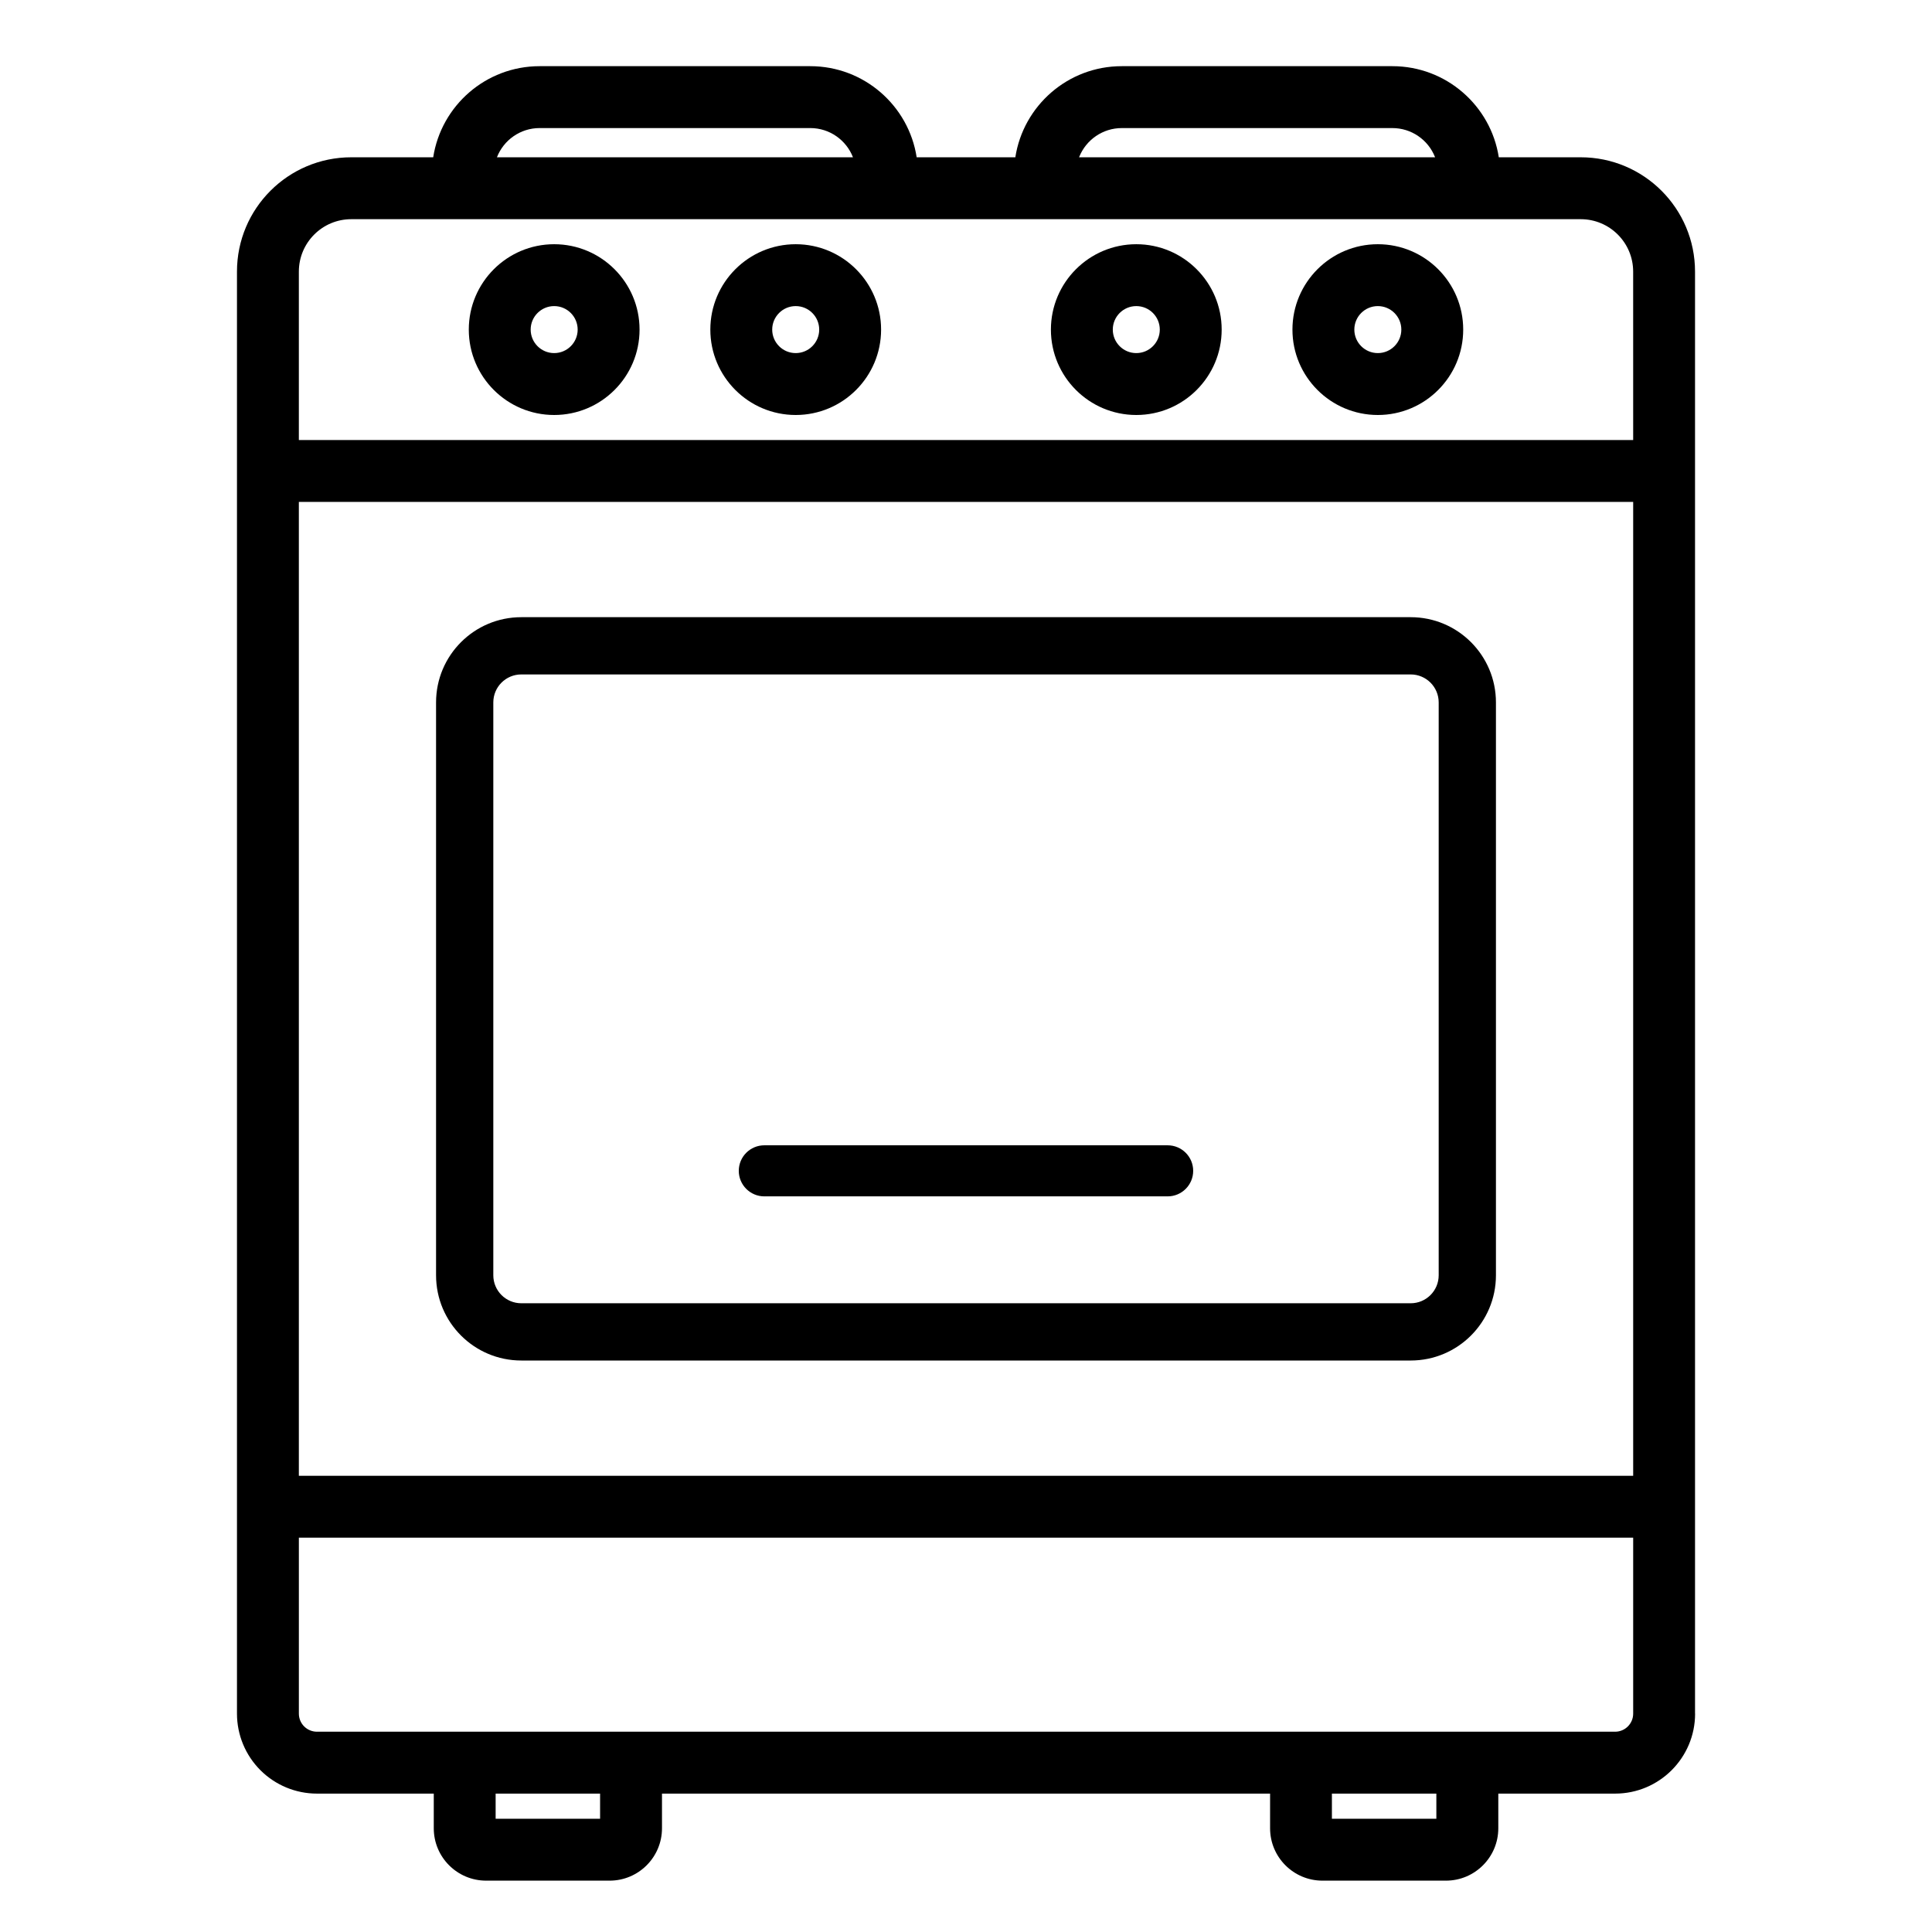
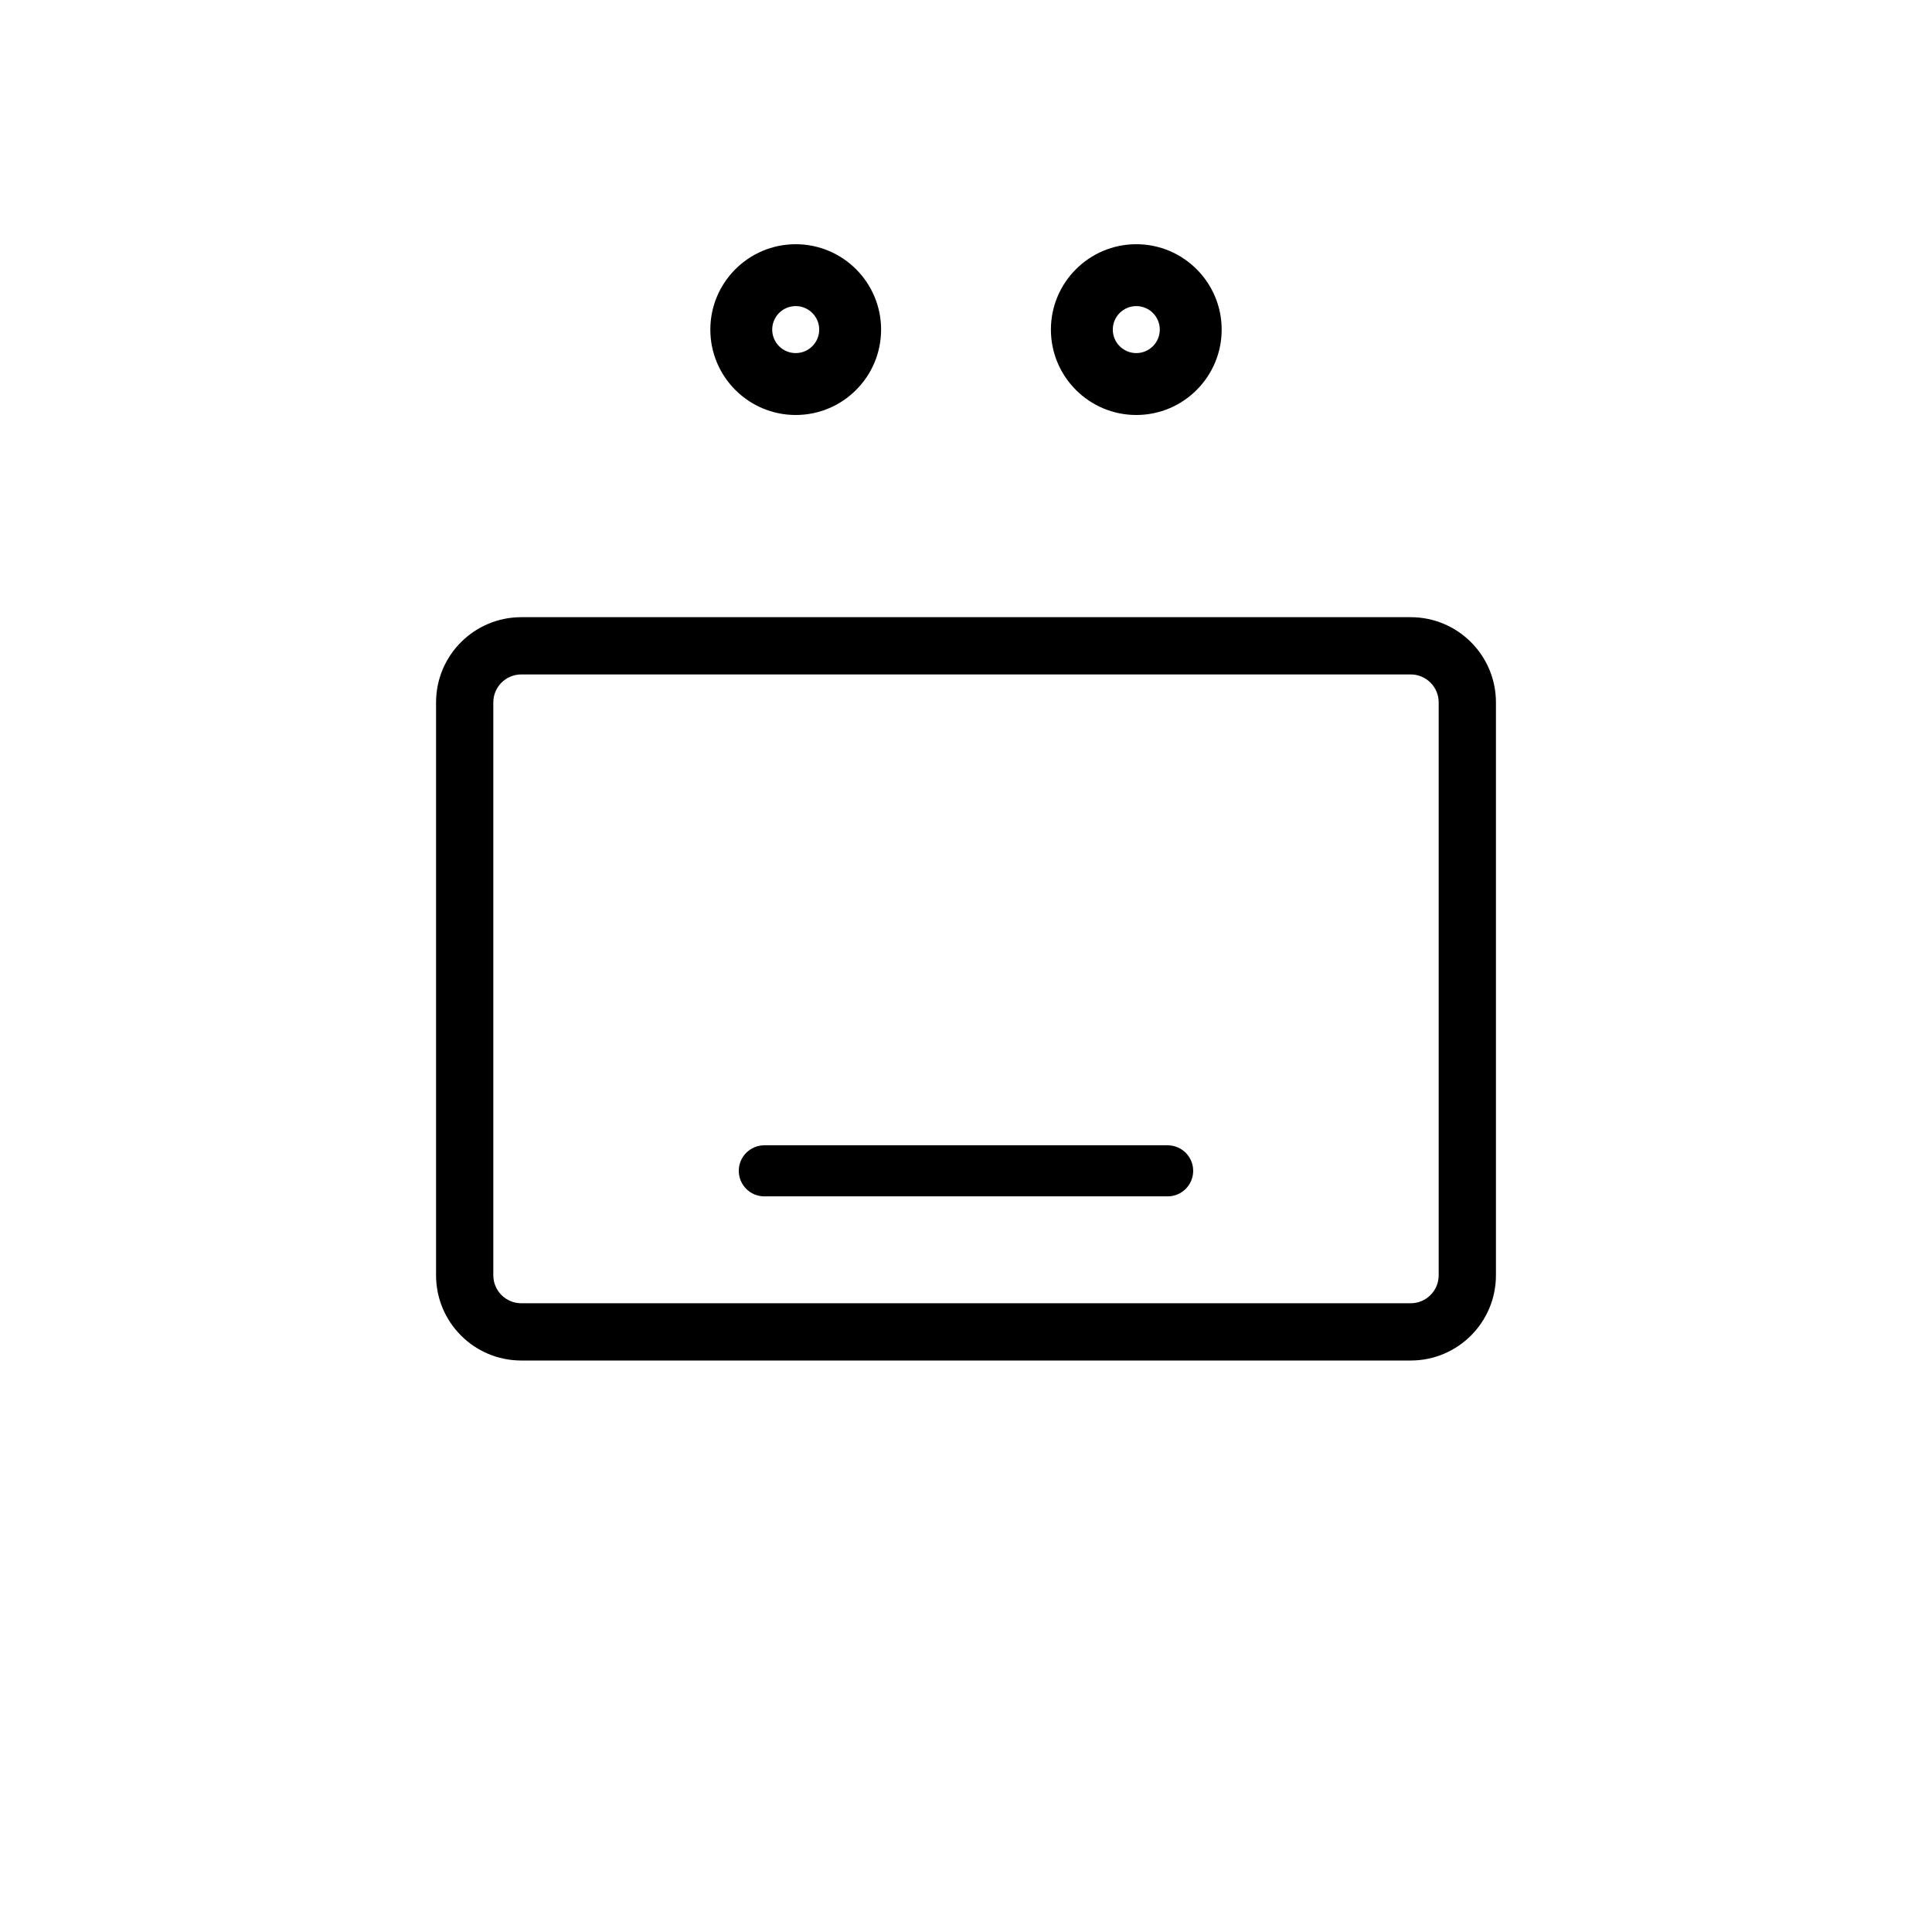
<svg xmlns="http://www.w3.org/2000/svg" fill="#000000" width="800px" height="800px" version="1.1" viewBox="144 144 512 512">
  <g fill-rule="evenodd">
-     <path d="m290.86 208.72c-12.488 0-22.625 10.141-22.625 22.629 0 12.488 10.137 22.629 22.625 22.629s22.629-10.141 22.629-22.629c0-12.488-10.137-22.629-22.629-22.629zm0 16.398c3.438 0 6.227 2.789 6.227 6.227s-2.789 6.227-6.227 6.227-6.227-2.789-6.227-6.227 2.789-6.227 6.227-6.227z" />
    <path d="m445.13 208.72c-12.488 0-22.629 10.141-22.629 22.629 0 12.488 10.141 22.629 22.629 22.629 12.488 0 22.625-10.141 22.625-22.629 0-12.488-10.137-22.629-22.625-22.629zm0 16.398c3.438 0 6.227 2.789 6.227 6.227s-2.789 6.227-6.227 6.227-6.227-2.789-6.227-6.227 2.789-6.227 6.227-6.227z" />
    <path d="m354.87 208.72c-12.488 0-22.625 10.141-22.625 22.629 0 12.488 10.137 22.629 22.625 22.629 12.488 0 22.629-10.141 22.629-22.629 0-12.488-10.141-22.629-22.629-22.629zm0 16.398c3.438 0 6.227 2.789 6.227 6.227s-2.789 6.227-6.227 6.227-6.227-2.789-6.227-6.227 2.789-6.227 6.227-6.227z" />
-     <path d="m509.14 208.72c-12.488 0-22.629 10.141-22.629 22.629 0 12.488 10.137 22.629 22.629 22.629 12.488 0 22.625-10.141 22.625-22.629 0-12.488-10.137-22.629-22.625-22.629zm0 16.398c3.438 0 6.227 2.789 6.227 6.227s-2.789 6.227-6.227 6.227-6.227-2.789-6.227-6.227 2.789-6.227 6.227-6.227z" />
-     <path d="m593.2 598.13v-382.15c0-16.734-13.566-30.297-30.297-30.297h-21.707c-2.113-13.668-13.941-24.145-28.199-24.145h-71.723c-14.258 0-26.086 10.477-28.199 24.145h-26.148c-2.113-13.668-13.941-24.145-28.199-24.145h-71.723c-14.258 0-26.086 10.477-28.199 24.145h-21.707c-16.734 0-30.297 13.566-30.297 30.297v382.15c0 5.621 2.234 11.012 6.207 14.988 3.977 3.973 9.367 6.207 14.988 6.207h30.957v9.184c0 7.668 6.215 13.883 13.883 13.883h32.715c7.668 0 13.883-6.215 13.883-13.883v-9.184h161.15v9.184c0 7.668 6.215 13.883 13.883 13.883h32.715c7.668 0 13.883-6.215 13.883-13.883v-9.184h30.957c11.703 0 21.195-9.488 21.195-21.195zm-68.551 21.195h-27.68v6.664h27.68zm-221.62 0h-27.68v6.664h27.68zm273.78-67.828v46.633c0 2.648-2.148 4.793-4.793 4.793h-344.02c-1.27 0-2.492-0.504-3.391-1.402-0.898-0.898-1.402-2.117-1.402-3.391v-46.633h353.61zm0-274.49v258.09h-353.61v-258.09zm0-16.398h-353.61v-44.625c0-7.676 6.223-13.898 13.898-13.898h325.81c7.676 0 13.898 6.223 13.898 13.898zm-52.512-74.98c-0.457-1.137-1.07-2.203-1.84-3.156-1.504-1.867-3.559-3.273-5.848-3.984-1.168-0.363-2.387-0.547-3.606-0.547h-71.723c-1.223 0-2.441 0.184-3.606 0.547-2.289 0.715-4.344 2.117-5.848 3.984-0.77 0.953-1.383 2.019-1.84 3.156l-0.023 0.055h94.355zm-154.25 0.055c-1.762-4.531-6.164-7.746-11.316-7.746h-71.723c-5.148 0-9.555 3.215-11.316 7.746z" />
    <path d="m259.56 330.15v151.81c0 12.477 10.113 22.59 22.59 22.59h235.7c12.477 0 22.59-10.113 22.59-22.59v-151.81c0-12.477-10.113-22.59-22.59-22.59h-235.7c-12.477 0-22.59 10.113-22.59 22.59zm15.172 151.82v-151.82c0-4.098 3.32-7.418 7.418-7.418h235.7c4.098 0 7.418 3.32 7.418 7.418v151.81c0 4.098-3.32 7.418-7.418 7.418h-235.7c-4.098 0-7.418-3.32-7.418-7.418z" />
    <path d="m346.55 461.05h106.89c3.734 0 6.766-3.031 6.766-6.766s-3.031-6.766-6.766-6.766h-106.89c-3.734 0-6.766 3.031-6.766 6.766s3.031 6.766 6.766 6.766z" />
  </g>
</svg>